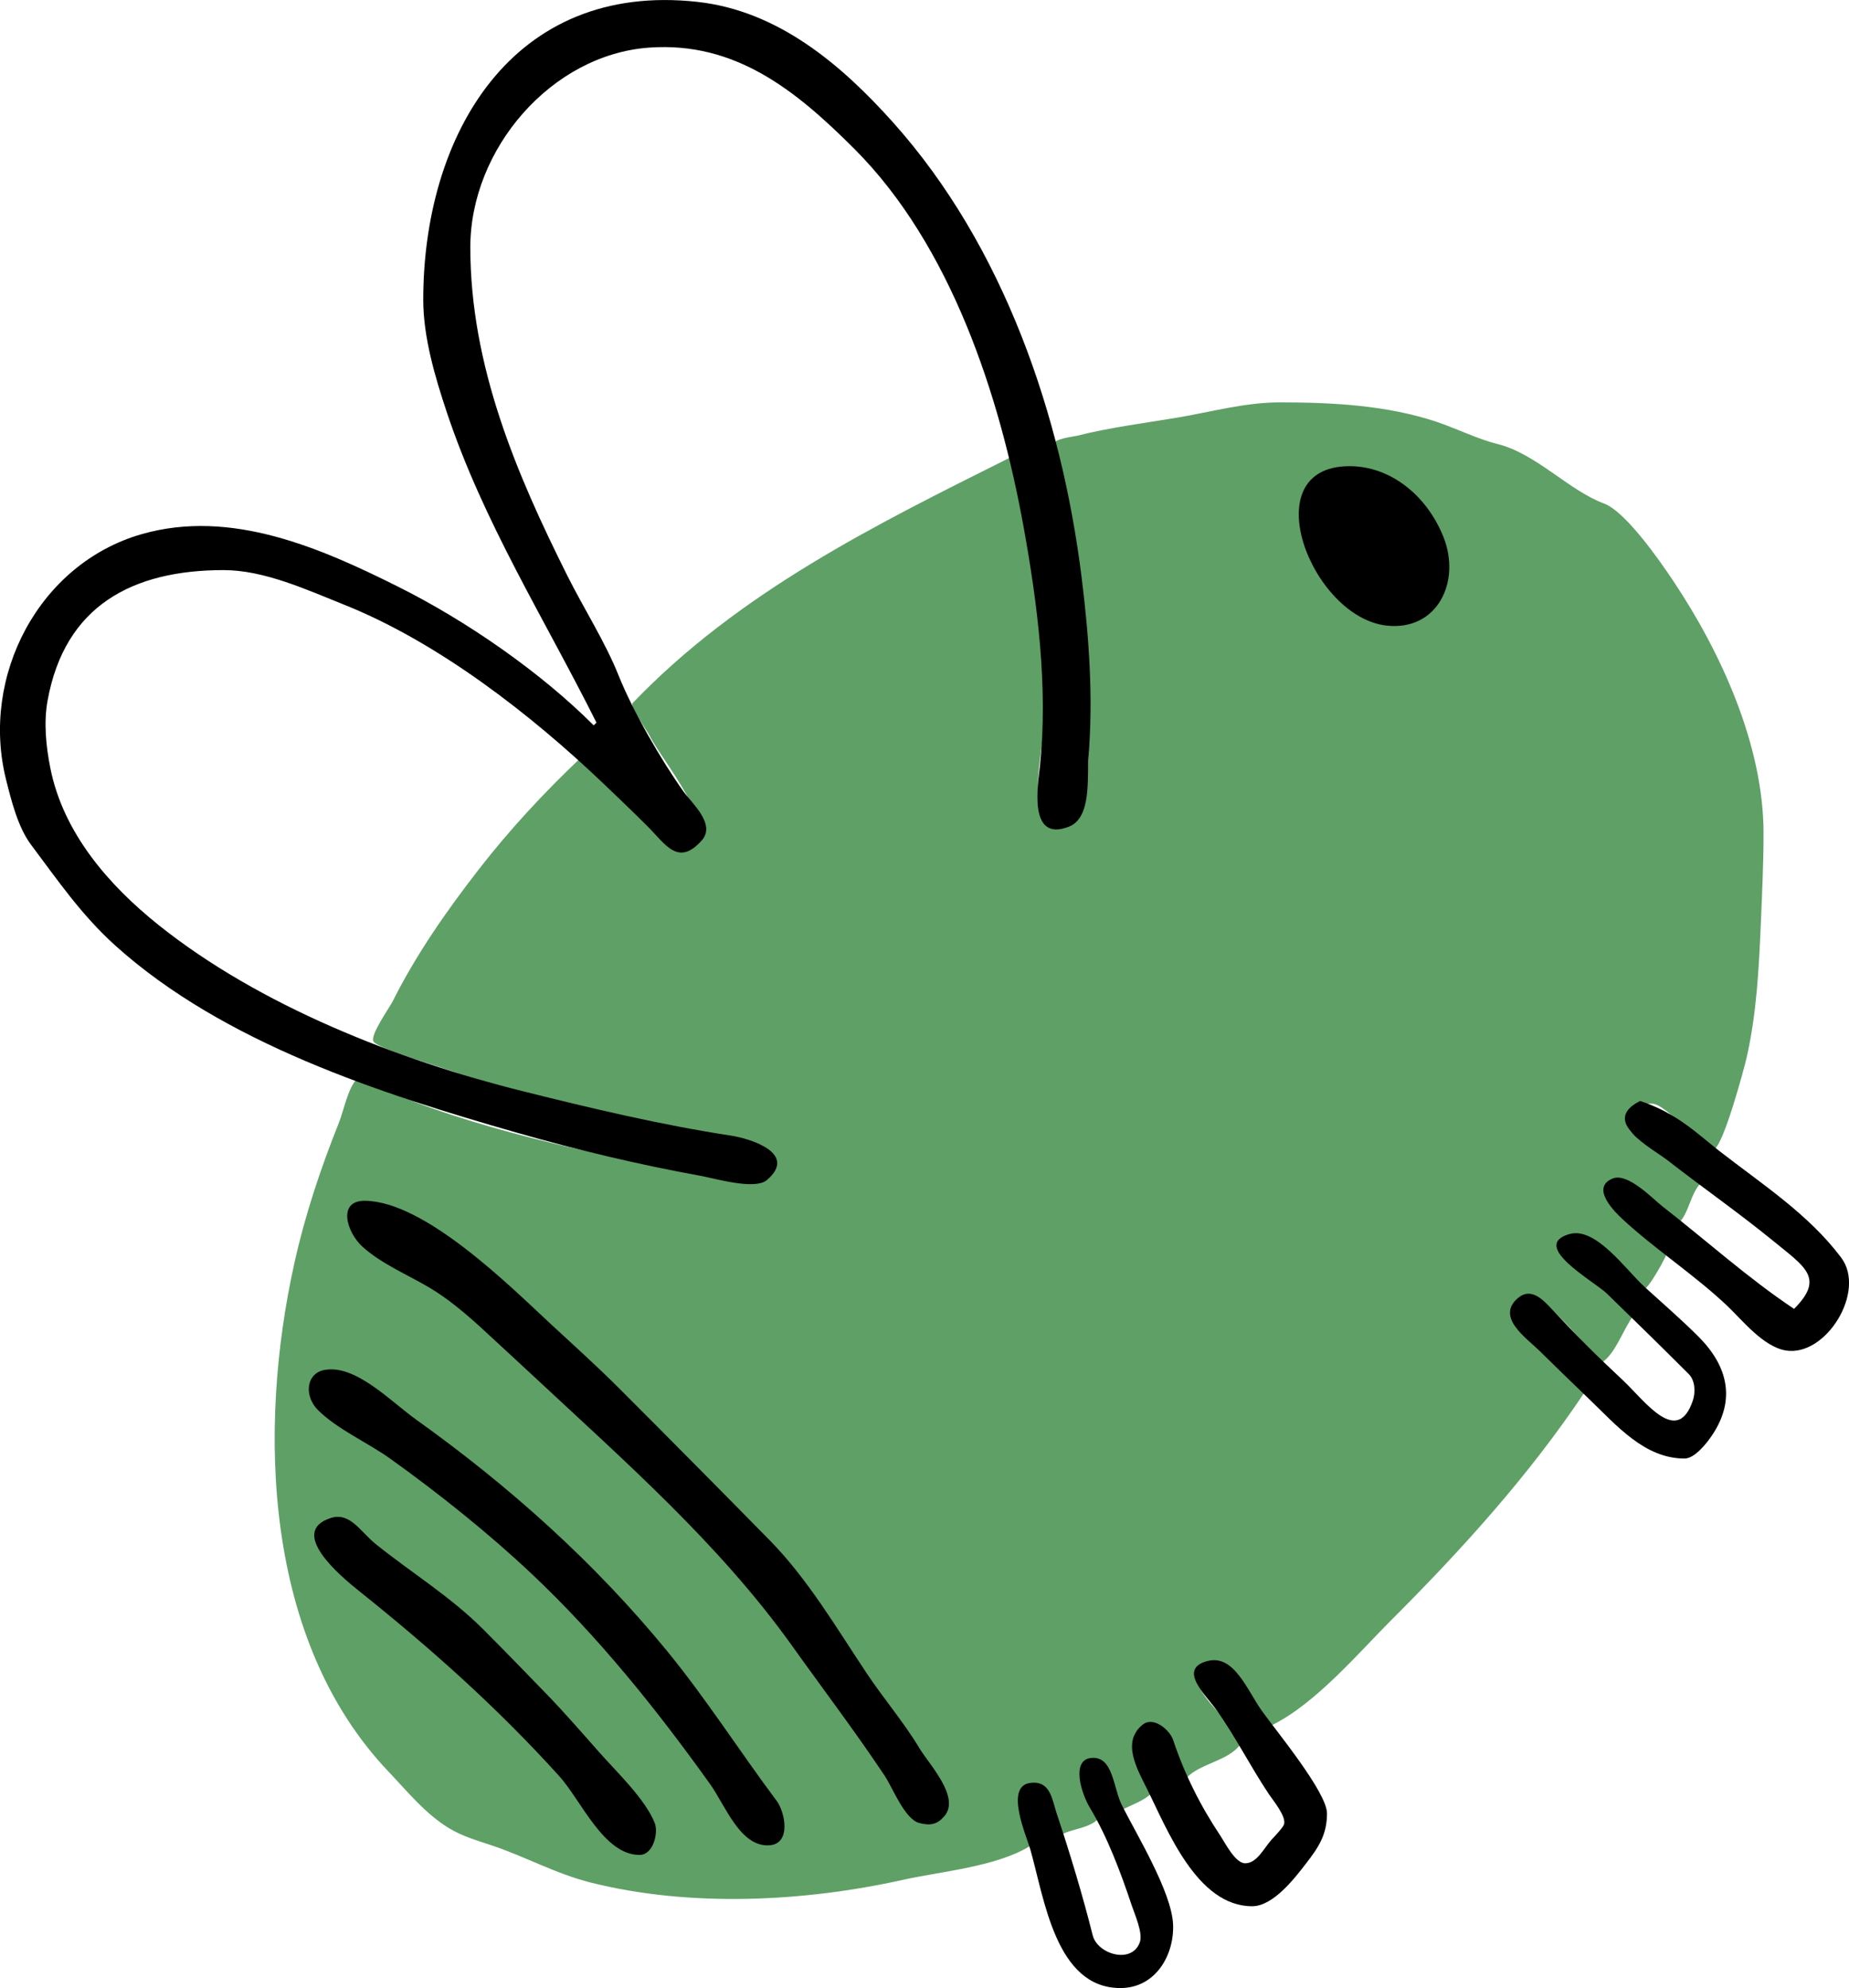
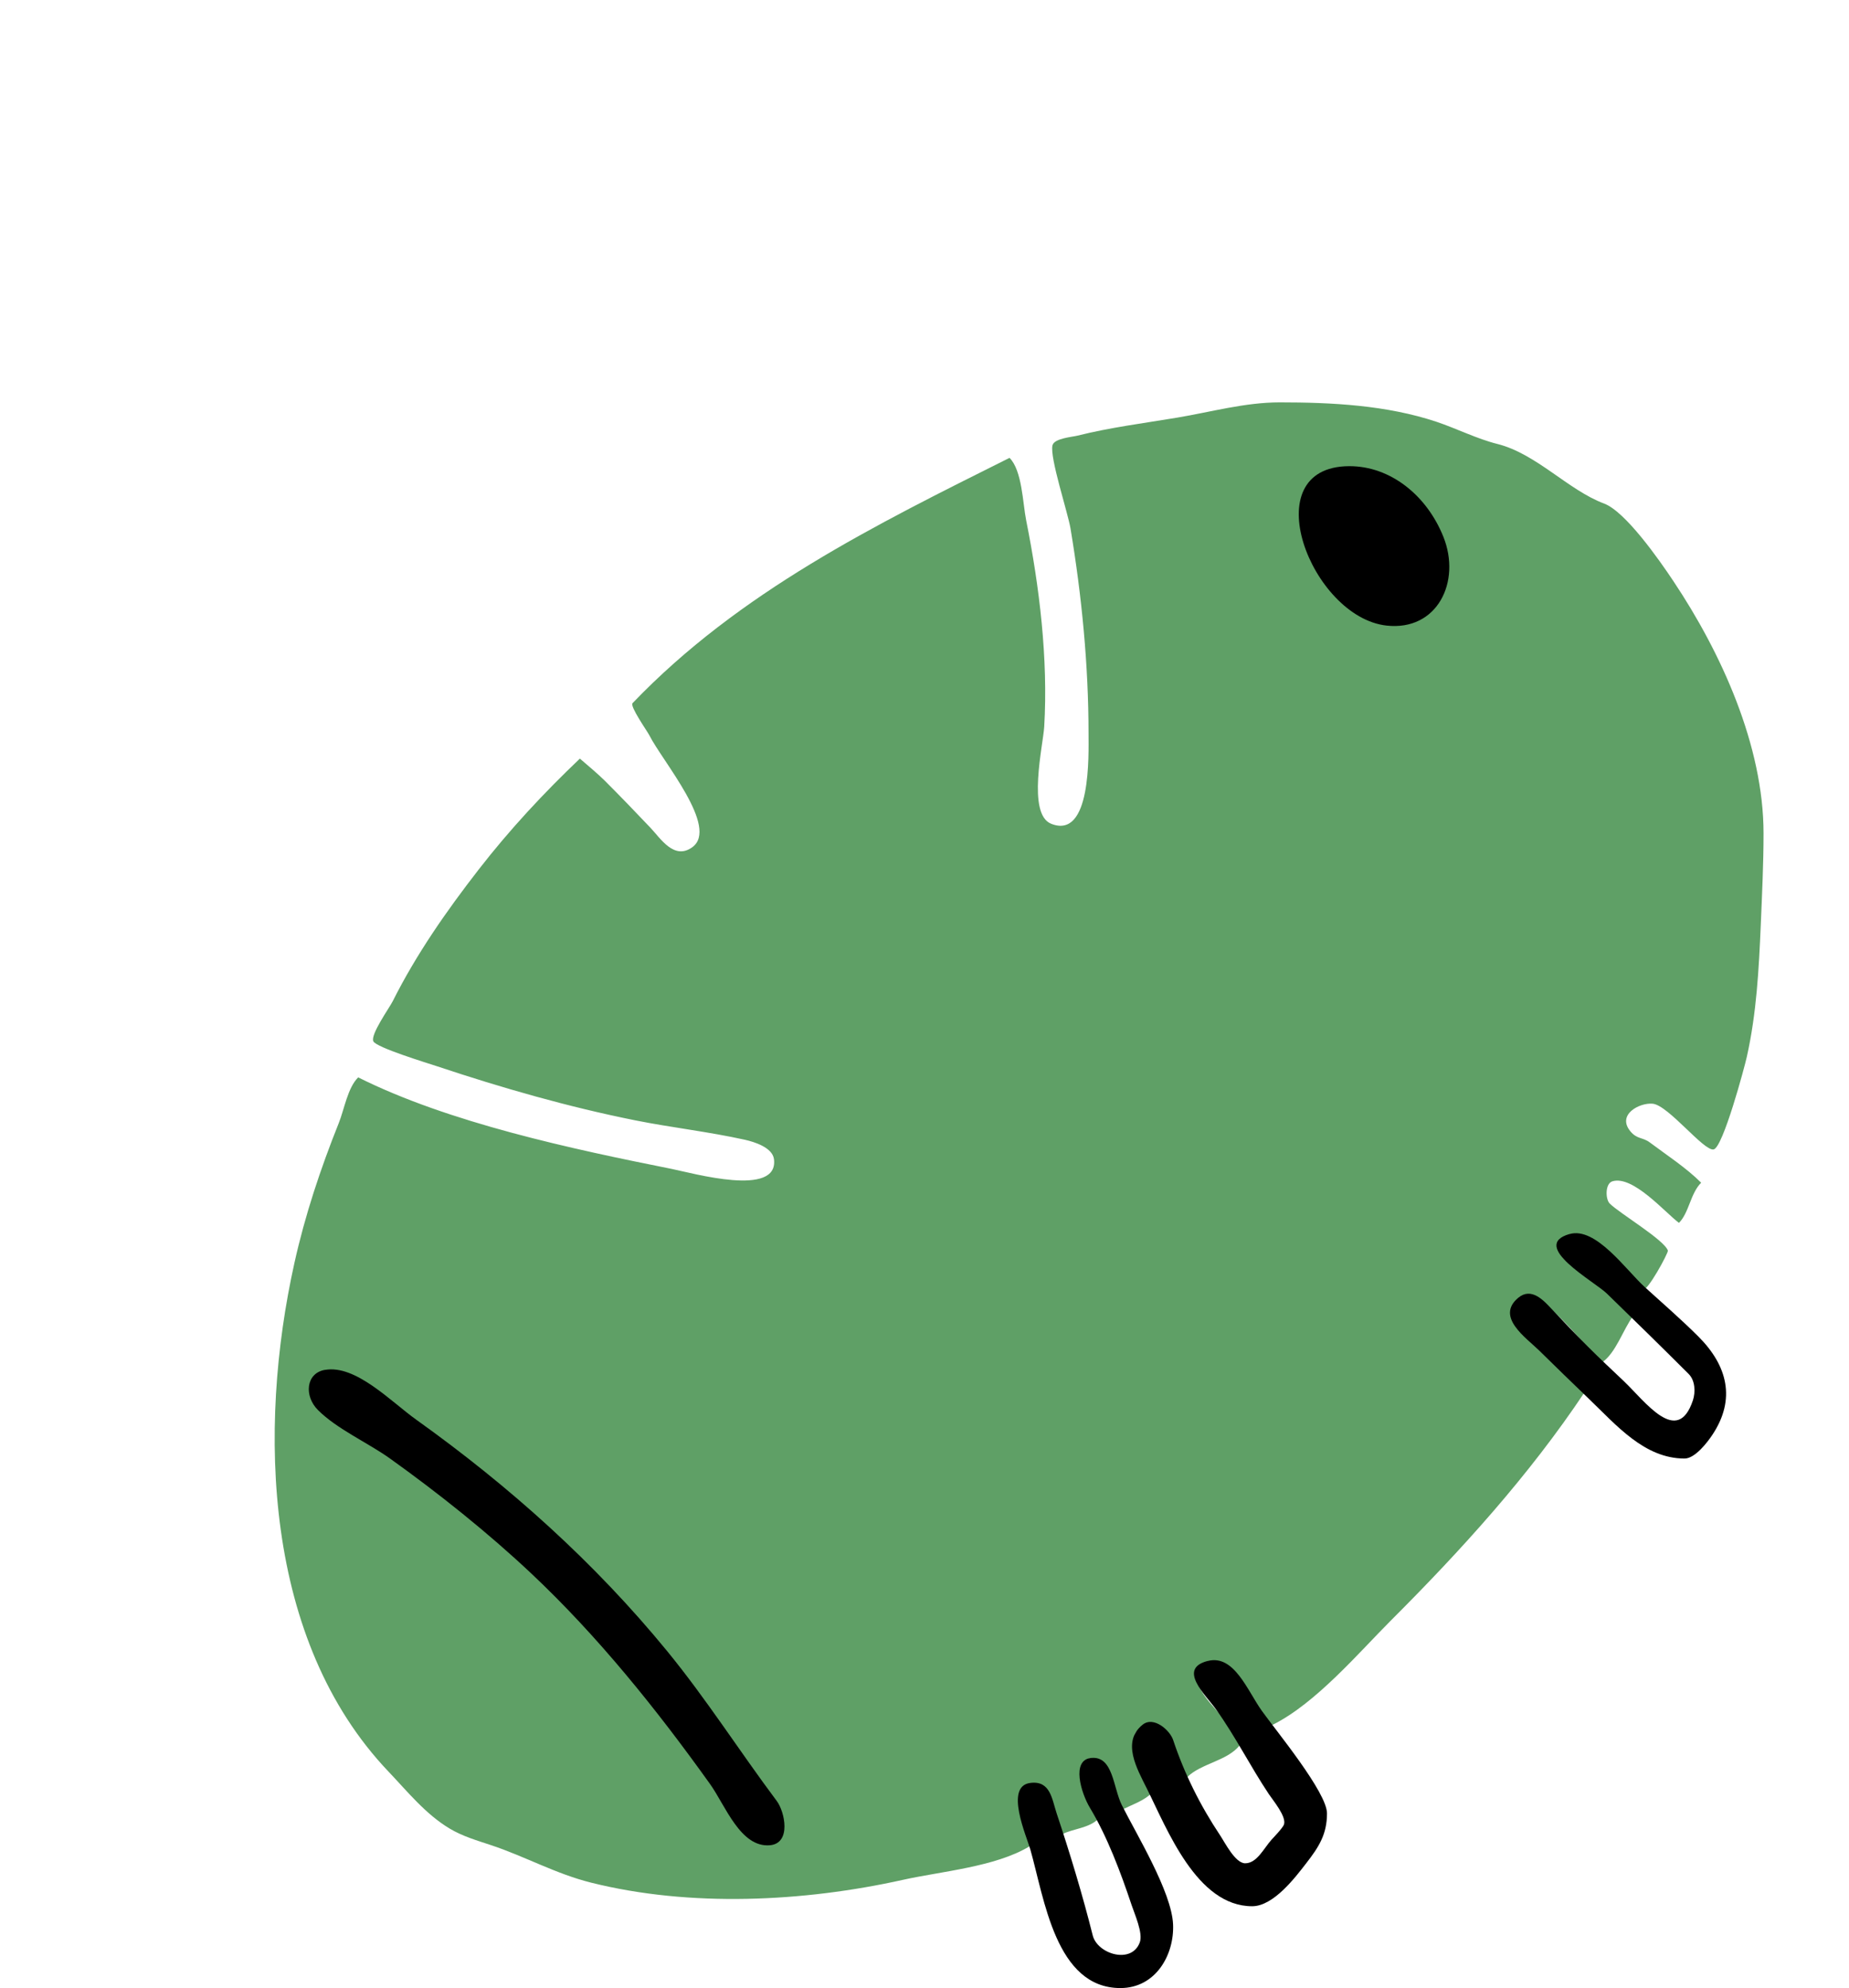
<svg xmlns="http://www.w3.org/2000/svg" id="Calque_2" viewBox="0 0 380.56 409.18">
  <defs>
    <style>.cls-1{fill:#5fa066;}</style>
  </defs>
  <g id="Layer_1">
    <path class="cls-1" d="M207.78,94.24c-27.54,13.76-55.62,27.56-77.59,50.49-.6.63,3.04,5.79,3.43,6.56,2.68,5.36,14.49,19.07,8.84,23.11-3.74,2.67-6.51-1.84-8.56-4-3.1-3.27-6.22-6.51-9.41-9.7-1.38-1.37-3.56-3.21-5.14-4.56-7.51,7.15-14.47,14.64-20.82,22.82-6.61,8.51-12.86,17.46-17.69,27.1-.69,1.38-4.67,6.93-3.99,8.28.64,1.28,11.19,4.49,13.12,5.13,13.35,4.45,26.97,8.36,40.8,11.13,7.47,1.49,15.11,2.34,22.54,3.99,1.93.43,5.69,1.59,5.99,4,.98,7.9-16.63,2.89-21.11,1.99-20.41-4.08-45.75-9.47-64.47-18.83-2.18,2.17-2.84,6.52-4,9.42-3.75,9.37-6.94,18.93-9.13,28.81-7.59,34.15-6.31,77.7,19.4,104.69,3.91,4.11,7.61,8.73,12.55,11.69,2.71,1.62,5.57,2.43,8.56,3.43,6.98,2.32,13.27,5.88,20.54,7.7,20.41,5.11,43.71,3.98,64.19-.57,7.82-1.74,18.98-2.66,25.96-6.84,2.9-1.73-5.75-11.79.29-12.55,5.52-.7,3.71,7.13,6.56,9.98,2.27-1.13,5.52-1.24,7.42-3.14-.84-1.69-5.99-15.88.28-11.7,2.62,1.75,2.47,7.31,4.85,9.69,2.13-1.06,4.31-1.74,5.99-3.42-1.75-3.49-3.71-7.45-3.71-11.41,0-2.33,4.35-2.84,5.7-1.71,2.86,2.38,2.43,7.28,5.14,9.99,2.86-2.86,8.25-3.34,10.83-6.56.46-.58-2.18-3.98-2.57-4.56-2.2-3.3-9.03-8.27-4.56-11.98,4.07-3.39,9.29,6.56,11.12,9.13.41.57,2.01,3.56,2.86,3.14,8.86-4.43,17.66-14.81,24.24-21.4,14.54-14.53,28.51-29.92,39.94-47.07-3.04-3.05-6.05-6.12-9.12-9.13-1.97-1.93-5.36-3.25-5.71-5.99-.39-3.15,2.62-6.02,5.71-3.71,4.75,3.57,8.52,8.48,12.55,12.84,3-1.99,4.42-6.84,6.56-9.7-2.86-2.86-4.78-4.98-7.71-7.42-2.4-2-10.8-4.54-5.99-8.56.61-.5,1.62-.36,2.28-.28,3.35.41,10.67,8.85,13.41,10.83.84.62,5.28-7.56,5.13-7.99-.74-2.21-9.96-7.67-11.98-9.69-.88-.89-.96-4.11.57-4.57,4.22-1.27,10.79,6.38,13.69,8.56,2.09-2.09,2.35-6.06,4.57-8.27-3.07-3.07-7.08-5.67-10.56-8.28-1.48-1.11-2.61-.63-3.99-2.28-2.87-3.44,1.84-5.95,4.56-5.7,3.22.29,10.54,9.82,12.56,9.41,1.92-.38,6.38-17.01,6.84-19.11,1.99-8.92,2.47-17.99,2.86-27.1.26-6.27.57-12.55.57-18.83,0-18.08-8.72-37.2-18.55-51.92-3.01-4.53-9.91-14.34-14.26-15.97-7.4-2.77-13.94-10.26-21.97-12.27-4.18-1.04-8.4-3.18-12.55-4.57-10.27-3.42-21.56-3.99-32.24-3.99-7.19,0-14.1,1.97-21.11,3.14-6.87,1.15-13.76,2.01-20.53,3.71-1.12.28-4.78.55-5.14,1.99-.61,2.47,3.18,13.9,3.71,17.12,2.32,13.91,3.71,28.12,3.71,42.22,0,4.22.61,21.88-7.7,18.55-4.99-2-1.65-16.21-1.42-19.97.82-13.95-.97-28.77-3.72-42.5-.7-3.49-.82-10.25-3.42-12.84Z" />
-     <path d="M122.77,148.73q-.29.28-.57.57c-11-11.01-26.24-21.54-40.23-28.53-16.01-8-34.43-16.08-52.77-10.84-21.2,6.06-33.26,29.28-27.96,50.5,1.06,4.25,2.44,9.82,5.13,13.41,5.5,7.33,10.41,14.53,17.41,20.82,22.22,20,54.44,30.43,82.73,38.51,12.39,3.54,24.95,6.53,37.66,8.84,3.13.57,11.21,2.99,13.69.86,6.3-5.4-3.12-8.47-7.42-9.13-14.49-2.23-28.59-5.58-42.79-9.13-25.83-6.46-54.2-17.58-75.03-34.23-10.32-8.26-19.6-18.99-22.25-32.24-.91-4.56-1.4-9.42-.57-13.98,3.55-19.52,17.5-26.82,36.23-26.82,8.38,0,17.18,4.08,24.82,7.13,19.38,7.75,38.49,22.64,53.34,36.8,3.07,2.92,6.13,5.85,9.13,8.85,3.63,3.62,6.25,8.34,11.12,2.85,2.95-3.31-2.04-7.66-3.71-9.98-4.65-6.51-10.48-16.64-13.41-23.96-2.78-6.95-7.17-13.78-10.55-20.54-10.43-20.86-19.97-43.12-19.97-67.6,0-20.2,16.66-39.65,36.81-41.09,17.76-1.27,30.2,8.81,42.22,20.83,19.88,19.88,29.92,50.74,34.8,77.59,2.9,15.93,5.11,33.27,3.42,49.35-.39,3.73-2.57,15.97,5.99,12.56,4.68-1.87,3.67-10.21,3.99-14.27,1-12.46.12-24.72-1.42-37.08-4.15-33.26-16.01-68.11-38.79-93.57-10.69-11.95-23.7-22.98-40.23-24.82-38.23-4.25-56.48,27.45-56.48,61.33,0,7.67,2.44,15.91,4.84,23.11,7.56,22.69,20.18,42.63,30.81,63.9Z" />
-     <path d="M75.13,247.15c-5.77-.07-3.77,6.48-.57,9.41,3.91,3.58,9.46,5.85,13.98,8.56,5.03,3.02,9.43,7.16,13.69,11.12,2.57,2.38,5.15,4.74,7.71,7.13,18.7,17.45,38.15,34.47,53.06,55.34,6.37,8.93,13.02,17.68,19.11,26.82,1.64,2.47,4.09,8.94,7.13,9.7,2.24.56,3.65.31,5.13-1.42,3.34-3.91-3.12-10.62-5.13-13.98-3.24-5.39-7.37-10.19-10.84-15.4-6.19-9.28-12.13-19.41-19.97-27.39-10.32-10.5-20.68-20.97-31.1-31.38-4.6-4.61-9.49-8.98-14.26-13.41-8.18-7.6-25.65-24.97-37.94-25.1Z" />
    <path d="M66.86,281.95c-3.93.7-4.29,5.4-1.42,8.27,3.94,3.94,10.27,6.72,14.83,9.98,9.96,7.12,20.19,15.29,29.1,23.68,13.73,12.93,25.83,28.01,36.8,43.36,3.1,4.34,6.22,13.06,12.27,12.56,4.49-.38,3.09-6.92,1.42-9.13-7.62-10.18-14.44-20.92-22.53-30.81-14.93-18.24-32.47-33.94-51.64-47.64-5.16-3.67-12.46-11.4-18.83-10.26Z" />
-     <path d="M68,312.47c-8.71,2.86,2.03,11.89,5.71,14.84,14.87,11.89,28.46,23.97,41.36,38.22,4.56,5.04,9.18,16.26,16.55,16.26,2.87,0,3.92-4.6,3.14-6.56-1.99-4.99-7.87-10.54-11.41-14.55-3.56-4.03-7.1-8.11-10.84-11.98-4.35-4.49-8.7-8.99-13.12-13.41-6.61-6.61-14.7-11.59-21.97-17.41-3.29-2.62-5.34-6.75-9.42-5.42Z" />
-     <path d="M337.58,226.6c-8.4,4.2,2.31,9.63,5.7,12.27,7.18,5.59,14.63,10.78,21.69,16.55,6.53,5.35,10.64,7.62,4.28,13.98-9.46-6.31-18.12-14.13-27.1-21.11-1.99-1.55-7.13-7.02-10.27-5.71-4.61,1.92.56,6.94,1.99,8.28,6.83,6.33,14.83,11.48,21.69,17.97,2.96,2.81,7.33,8.35,11.98,9.13,8.25,1.37,16.63-12.16,11.41-19.11-6.73-8.97-16.35-15.15-25.1-21.97-4.45-3.46-8.63-7.74-16.26-10.27Z" />
-     <path d="M248.58,341.86c-6.32,1.61-.43,6.99,1.71,9.98,3.98,5.56,7.05,11.71,10.84,17.4.87,1.31,3.68,4.64,3.14,6.28-.23.7-2.29,2.83-2.57,3.14-1.61,1.8-3,4.85-5.42,4.85-2.04,0-4.16-4.25-5.13-5.71-4.13-6.19-7.37-12.7-9.7-19.68-.66-1.99-4-4.96-6.27-3.14-4.37,3.49-1.19,9.03.85,13.12,4.22,8.44,10.29,24.25,21.69,24.25,4.42,0,8.91-5.99,11.12-8.84,2.57-3.31,4.28-5.94,4.28-10.27s-10.53-17.07-13.41-21.11c-2.98-4.17-5.71-11.65-11.12-10.26Z" />
+     <path d="M248.58,341.86c-6.32,1.61-.43,6.99,1.71,9.98,3.98,5.56,7.05,11.71,10.84,17.4.87,1.31,3.68,4.64,3.14,6.28-.23.7-2.29,2.83-2.57,3.14-1.61,1.8-3,4.85-5.42,4.85-2.04,0-4.16-4.25-5.13-5.71-4.13-6.19-7.37-12.7-9.7-19.68-.66-1.99-4-4.96-6.27-3.14-4.37,3.49-1.19,9.03.85,13.12,4.22,8.44,10.29,24.25,21.69,24.25,4.42,0,8.91-5.99,11.12-8.84,2.57-3.31,4.28-5.94,4.28-10.27s-10.53-17.07-13.41-21.11c-2.98-4.17-5.71-11.65-11.12-10.26" />
    <path d="M277.67,95.95c-19.8.1-7.83,31.09,7.71,32.81,10.45,1.16,15.39-9.03,11.7-18.26-3.43-8.58-10.95-14.59-19.4-14.55Z" />
    <path d="M323.03,253.99c-8.31,2.41,5.08,9.72,7.71,12.27,5.64,5.48,11.26,10.98,16.83,16.55,1.32,1.32,1.43,3.69.86,5.42-3.18,9.53-9.78.26-14.26-4-2.49-2.36-5-4.7-7.42-7.13-2.52-2.52-4.97-5.11-7.42-7.71-1.63-1.74-4.15-4.52-6.84-2.28-4.72,3.93,1.57,8.19,4.28,10.84,3.41,3.34,6.82,6.68,10.27,9.98,5.66,5.42,11.41,12.27,19.68,12.27,2.19,0,4.78-3.46,5.7-4.85,4.92-7.37,3.11-14.29-2.85-20.25-3.55-3.55-7.42-6.89-11.12-10.26-3.77-3.43-10.02-12.41-15.41-10.84Z" />
    <path d="M224.61,361.82c-4.2.41-2.09,7.27-.28,10.27,3.57,5.94,6.33,13.28,8.56,19.97.63,1.9,2.39,5.79,1.71,7.7-1.65,4.6-8.73,2.46-9.7-1.42-2.08-8.3-4.71-16.98-7.42-25.1-.98-2.96-1.29-6.8-5.42-6.27-5.36.66-.79,10.92,0,13.69,2.89,10.11,5.21,28.53,18.54,28.53,7.3,0,11.12-6.89,10.84-13.13-.31-6.71-7.54-18.51-10.55-24.53-1.79-3.57-1.76-10.14-6.28-9.7Z" />
  </g>
</svg>